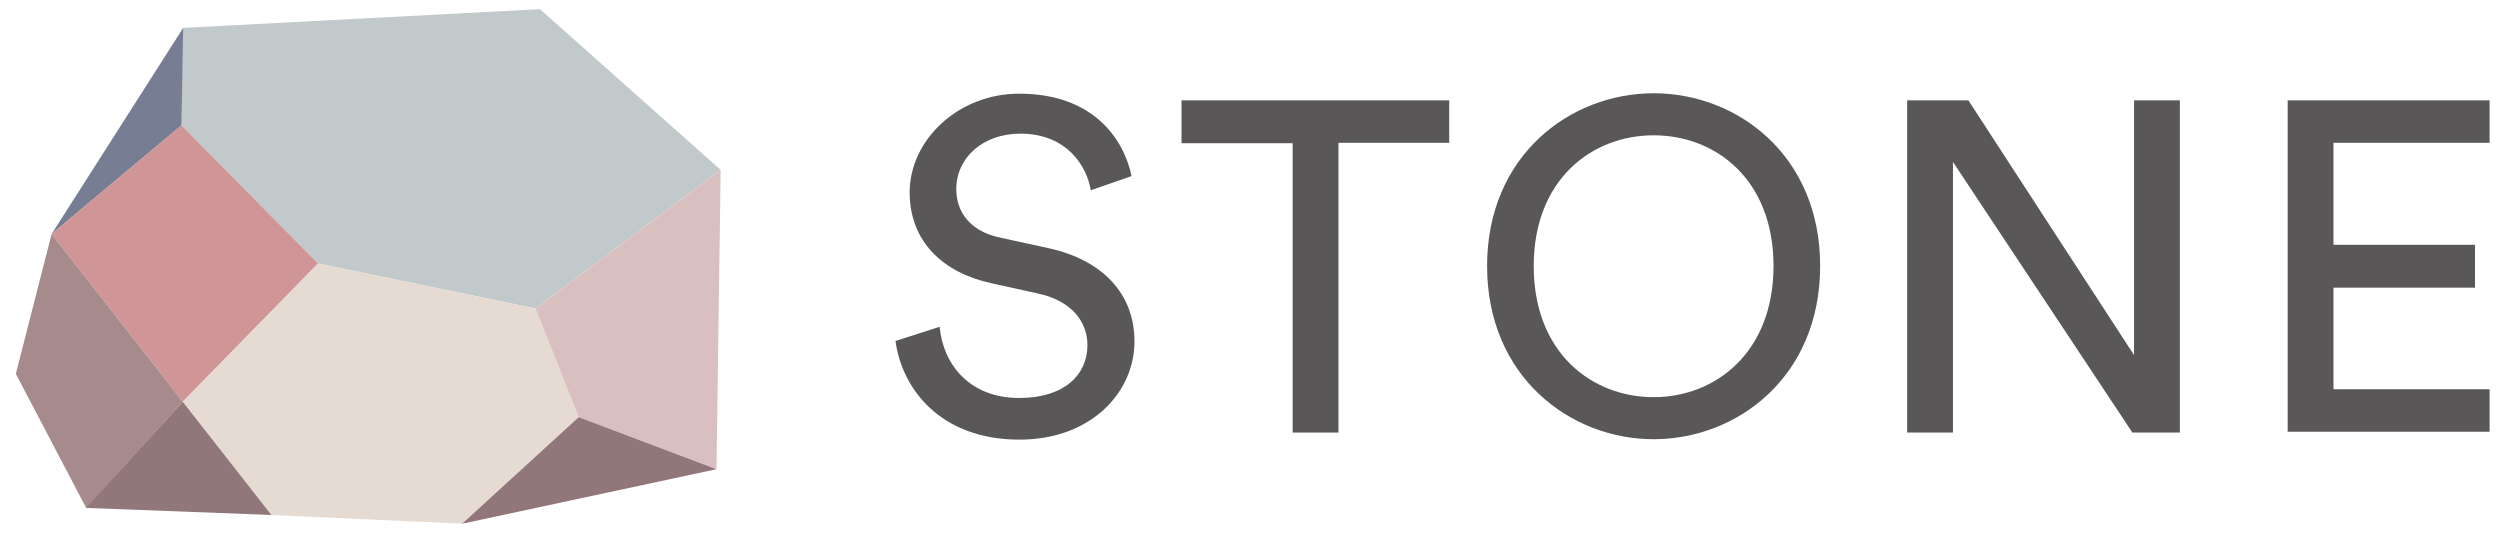
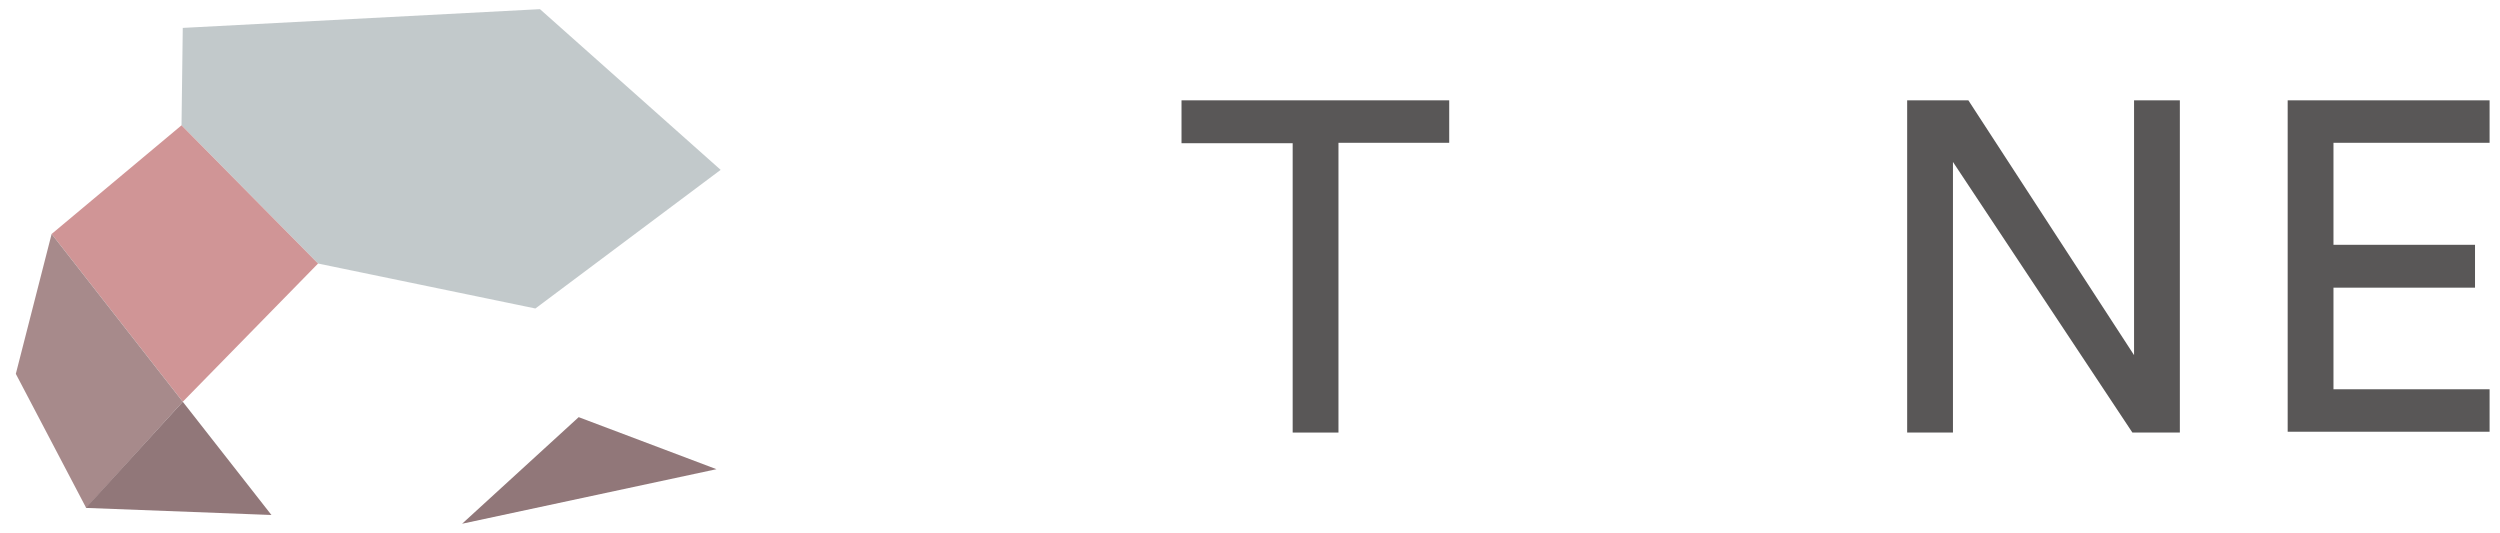
<svg xmlns="http://www.w3.org/2000/svg" version="1.1" id="Layer_1" x="0px" y="0px" viewBox="0 0 600.5 128" style="enable-background:new 0 0 600.5 128;" xml:space="preserve">
  <style type="text/css">
	.st0{fill:#C2C9CB;}
	.st1{fill:#777E94;}
	.st2{fill:#D09596;}
	.st3{fill:#A78A8B;}
	.st4{fill:#E6DBD3;}
	.st5{fill:#D9BFBF;}
	.st6{fill:#917779;}
	.st7{fill:#595757;}
</style>
  <g id="XMLID_393_">
    <polygon id="XMLID_418_" class="st0" points="129.7,2.2 43.9,6.7 43.6,30.1 76.4,63.3 128.6,74.1 173.1,40.8  " />
-     <polygon id="XMLID_396_" class="st1" points="12.4,56.2 43.6,30.1 44,6.7  " />
    <polygon id="XMLID_392_" class="st2" points="76.4,63.3 43.6,30.1 12.4,56.2 43.9,96.5  " />
    <polygon id="XMLID_397_" class="st3" points="12.4,56.2 3.8,89.8 20.7,122 43.9,96.5  " />
-     <polygon id="XMLID_425_" class="st4" points="128.6,74.1 76.4,63.3 43.9,96.5 65.2,123.7 111,125.8 139,100.2  " />
-     <polygon id="XMLID_401_" class="st5" points="139,100.2 172.1,112.7 173.1,40.8 128.6,74.1  " />
    <polygon id="XMLID_403_" class="st6" points="111,125.8 172.1,112.7 139,100.2  " />
    <polygon id="XMLID_399_" class="st6" points="20.6,122 43.9,96.5 65.2,123.7  " />
  </g>
  <g id="XMLID_8_">
    <g id="XMLID_50_">
-       <path id="XMLID_51_" class="st7" d="M262,45.7c-0.9-5.7-5.7-13.6-16.9-13.6c-9,0-15.4,5.8-15.4,13.3c0,5.7,3.5,10.1,10.2,11.6    l11.9,2.6c13.3,2.9,20.7,11.2,20.7,22.4c0,12.4-10.6,23.6-27.6,23.6c-19.2,0-28.3-12.4-29.8-23.7l10.6-3.4    c0.8,8.9,7.1,17.1,19.1,17.1c11,0,16.4-5.7,16.4-12.7c0-5.7-3.9-10.7-11.9-12.4L238,68c-11.4-2.5-19.5-9.9-19.5-21.8    c0-12.5,11.6-23.7,26.3-23.7c18,0,25.2,11.1,27,19.8L262,45.7z" />
      <path id="XMLID_53_" class="st7" d="M321.5,34.4v69.5h-11V34.4h-26.7V24.1h64.3v10.2H321.5z" />
-       <path id="XMLID_55_" class="st7" d="M397.2,22.4c20,0,40,14.8,40,41.5s-20,41.6-40,41.6c-20,0-40-15-40-41.6    S377.2,22.4,397.2,22.4z M397.2,95.4c14.8,0,28.8-10.7,28.8-31.5c0-20.8-13.9-31.4-28.8-31.4c-14.8,0-28.8,10.6-28.8,31.4    C368.4,84.8,382.4,95.4,397.2,95.4z" />
      <path id="XMLID_58_" class="st7" d="M512.2,103.9l-43.1-65v65h-11V24.1h14.7l39.8,61.2V24.1h11v79.8H512.2z" />
      <path id="XMLID_60_" class="st7" d="M549.5,103.9V24.1H598v10.2h-37.5v24.5h34v10.3h-34v24.4H598v10.2H549.5z" />
    </g>
  </g>
</svg>